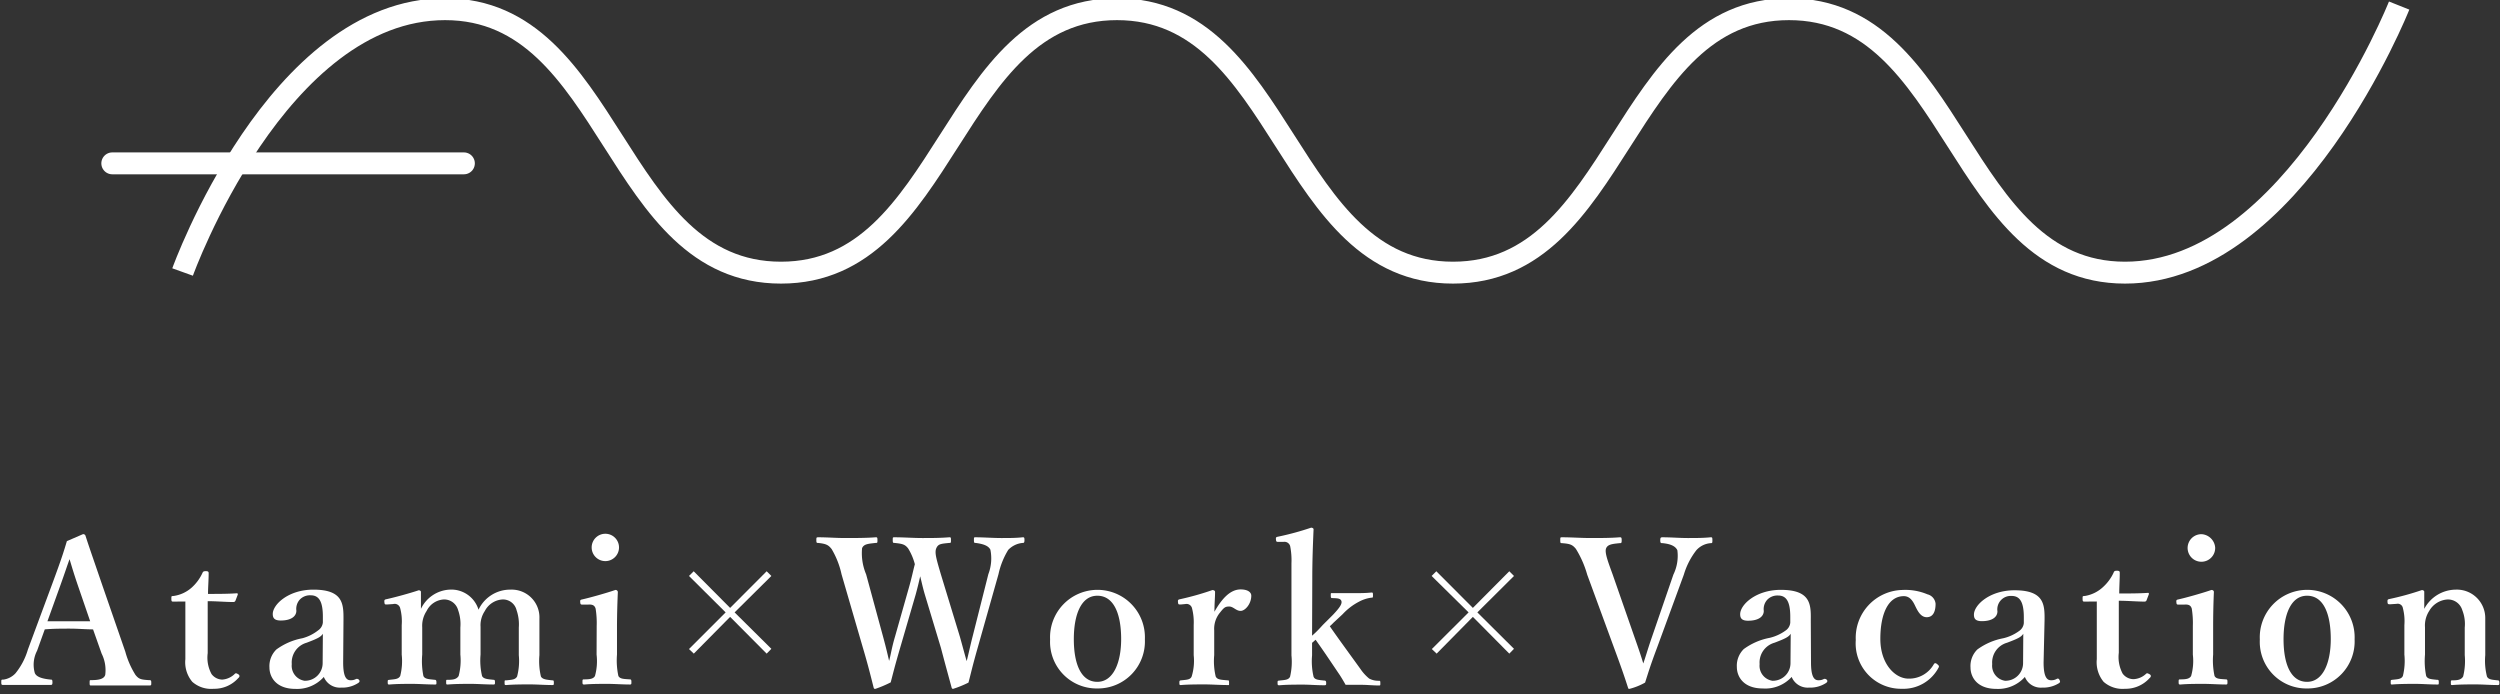
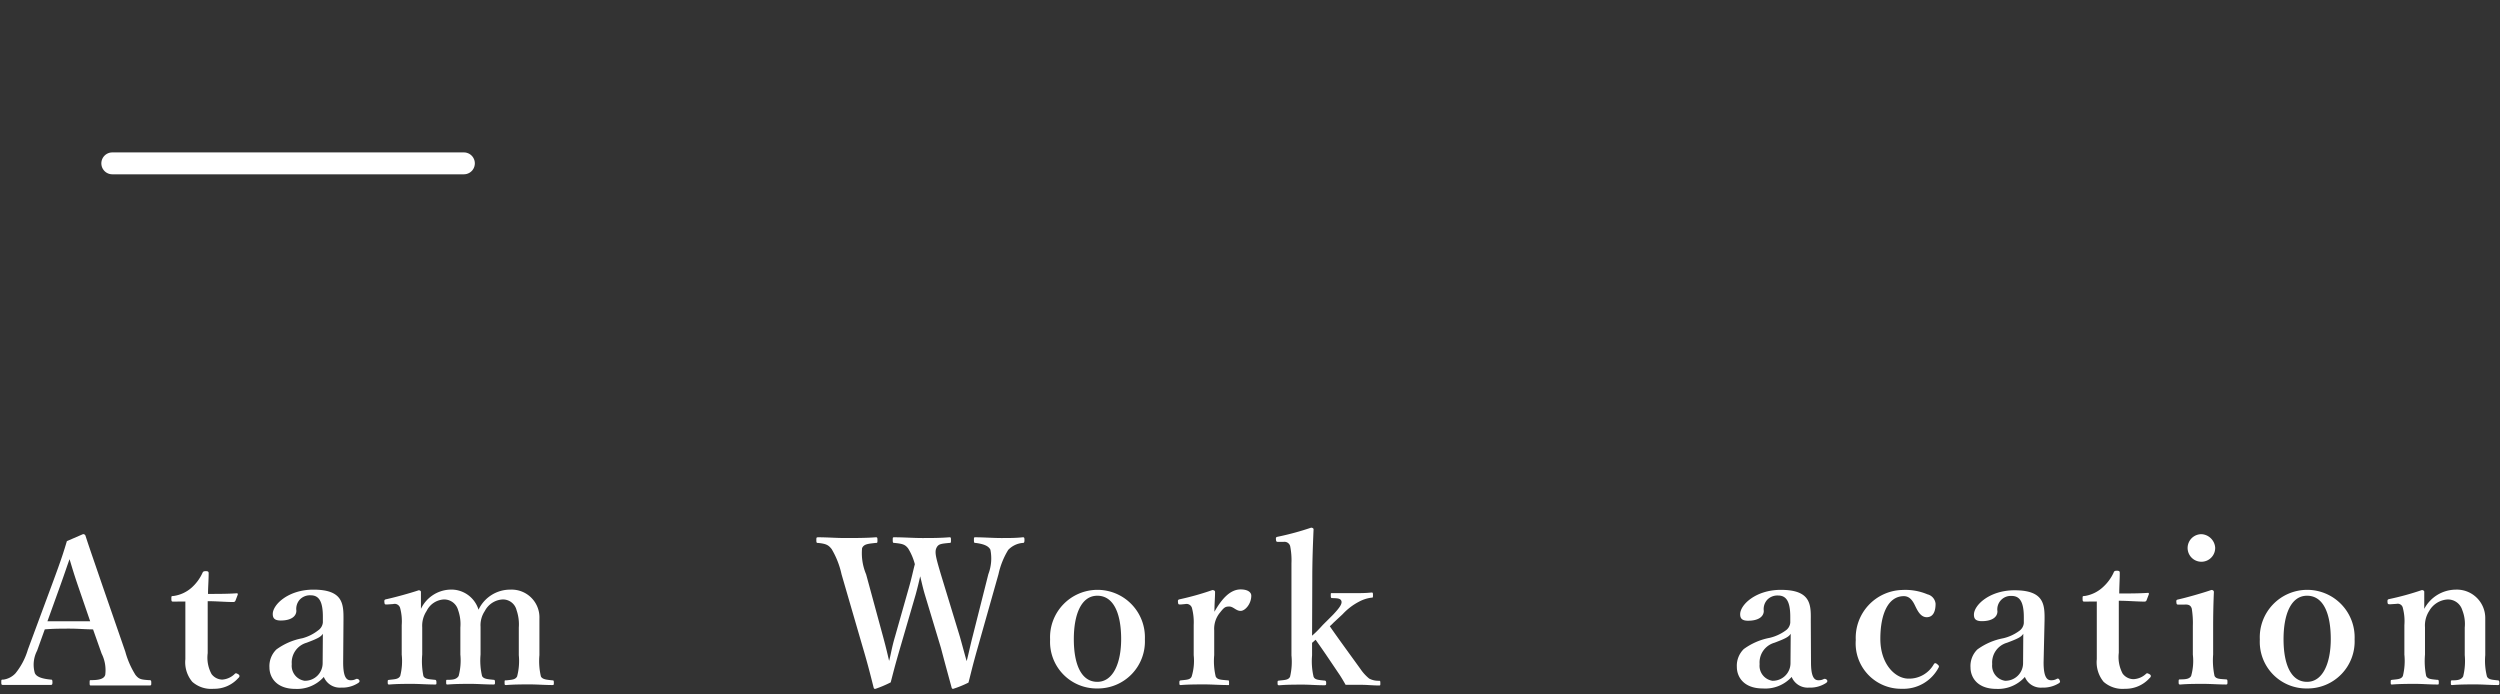
<svg xmlns="http://www.w3.org/2000/svg" id="レイヤー_1" data-name="レイヤー 1" width="234" height="65" viewBox="0 0 234 65">
  <rect x="0" y="0" width="234" height="65" fill="#333333" stroke="none" />
  <defs>
    <style>.cls-1,.cls-2{fill:none;stroke:#fff;stroke-width:2.05px;}.cls-1{stroke-miterlimit:10;}.cls-2{stroke-linecap:round;stroke-linejoin:round;}.cls-3{fill:#fff;}</style>
  </defs>
-   <path class="cls-1" d="M17.09,25.46S25.93.86,41.66.86,57.38,25.52,73.1,25.52,88.83.86,104.55.86,120.28,25.52,136,25.52,151.73.86,167.45.86s15.73,24.66,31.45,24.66,25.66-25,25.66-25" />
  <line class="cls-2" x1="10.51" y1="15.29" x2="43.42" y2="15.29" />
  <path class="cls-3" d="M8.71,58.91c-.63,0-1.44-.07-2.17-.07s-1.55,0-2.35.07l-.72,2A2.83,2.83,0,0,0,3.26,63c.17.4.8.54,1.48.61.11,0,.17,0,.17.25s-.06.25-.21.25c-.7,0-1.67,0-2.37,0s-1.37,0-2,0c-.17,0-.21,0-.21-.25s0-.25.21-.25a1.9,1.9,0,0,0,1.12-.59,6.39,6.39,0,0,0,1.16-2.22l2.28-6.15c.89-2.4,1.07-3,1.37-4L7.76,50a.22.22,0,0,1,.25.17c.38,1.18.72,2.13,1.57,4.62L11.73,61a8,8,0,0,0,.95,2.17c.32.4.51.44,1.24.49.2,0,.24,0,.24.25s0,.25-.24.25c-.82,0-1.89,0-2.7,0s-1.86,0-2.68,0c-.13,0-.15,0-.15-.25s0-.25.15-.25c.72,0,1.2-.11,1.31-.49a3.47,3.47,0,0,0-.34-2ZM7.3,54.83c-.43-1.26-.58-1.81-.79-2.49-.27.74-.42,1.23-.86,2.45L4.44,58.15c.62,0,1.38,0,2.1,0s1.35,0,1.9,0Z" />
  <path class="cls-3" d="M16.25,56.31c-.17,0-.21,0-.21-.27s0-.24.23-.26A3.22,3.22,0,0,0,17.94,55a4.21,4.21,0,0,0,1-1.35c.06-.15.12-.19.33-.19s.26.06.26.19c0,.63-.06,1.35-.06,1.94.86,0,1.9,0,2.7-.06.08,0,.1.06.08.14l-.21.55a.2.2,0,0,1-.19.13c-.7,0-1.6-.08-2.41-.08l0,4.87a3.23,3.23,0,0,0,.36,1.95,1.28,1.28,0,0,0,1,.52A1.85,1.85,0,0,0,22,63.05c.1-.07.19,0,.3.06s.19.21,0,.36a3,3,0,0,1-2.3,1,2.66,2.66,0,0,1-2-.65,2.84,2.84,0,0,1-.65-2.12c0-.92,0-1.77,0-2.68l0-2.72Z" />
  <path class="cls-3" d="M32.12,62c0,1.22.24,1.67.68,1.67a1,1,0,0,0,.55-.13c.08,0,.17,0,.25.09s.08.19-.06.29a2.72,2.72,0,0,1-1.61.44,1.62,1.62,0,0,1-1.62-1,3.33,3.33,0,0,1-2.66,1.12c-1.86,0-2.43-1.16-2.43-2a2.18,2.18,0,0,1,.65-1.69,6,6,0,0,1,2.43-1.05A4.08,4.08,0,0,0,29.78,59a1,1,0,0,0,.44-.74v-.54c0-1.42-.36-2-1.14-2a1.32,1.32,0,0,0-1,.38,1.3,1.3,0,0,0-.34,1.06c0,.52-.48.92-1.46.92-.59,0-.75-.23-.75-.61,0-.89,1.47-2.28,3.8-2.28,2.8,0,2.83,1.35,2.82,2.83Zm-1.9-2.68c-.19.29-.46.44-1.52.84a1.92,1.92,0,0,0-1.39,2,1.42,1.42,0,0,0,1.2,1.56,1.65,1.65,0,0,0,1.69-1.65Z" />
  <path class="cls-3" d="M36.22,56.58c-.19,0-.22,0-.24-.21s0-.25.21-.29c.77-.17,2.1-.53,3-.83.12,0,.21.07.21.15,0,.55,0,1.12,0,1.59a3.15,3.15,0,0,1,2.67-1.8,2.66,2.66,0,0,1,2.72,1.88,3.27,3.27,0,0,1,3-1.88,2.6,2.6,0,0,1,2.7,2.71c0,.71,0,1.66,0,2.11v1.31a6.27,6.27,0,0,0,.14,2c.15.28.55.3,1.06.36.11,0,.15,0,.15.21s0,.23-.15.23c-.67,0-1.44-.06-2.09-.06s-1.46,0-2.2.06c-.16,0-.17,0-.17-.23s0-.21.17-.21c.53-.06.83-.06,1-.36a5.68,5.68,0,0,0,.16-2V58.74a4.08,4.08,0,0,0-.21-1.63,1.31,1.31,0,0,0-1.33-1,2,2,0,0,0-1.64,1.08,2.38,2.38,0,0,0-.4,1.48v2.6a6.27,6.27,0,0,0,.14,2c.13.28.51.3,1.08.36.11,0,.13.06.13.23s0,.21-.15.21c-.72,0-1.48-.06-2.09-.06s-1.46,0-2.16.06c-.16,0-.17,0-.17-.23s0-.21.17-.21c.51,0,.81-.06,1-.36a5.68,5.68,0,0,0,.16-2V58.74a3.91,3.91,0,0,0-.21-1.63,1.35,1.35,0,0,0-1.35-1,1.91,1.91,0,0,0-1.6,1.08,2.5,2.5,0,0,0-.41,1.52v2.56a7,7,0,0,0,.11,2c.13.3.53.3,1.06.36.12,0,.16.06.16.25s0,.19-.16.19c-.66,0-1.46-.06-2.11-.06s-1.42,0-2.12.06c-.14,0-.17,0-.17-.21s0-.21.17-.23c.53-.06.83-.06,1-.36a5.61,5.61,0,0,0,.14-2V58.51a4.8,4.8,0,0,0-.14-1.57.53.53,0,0,0-.66-.4Z" />
-   <path class="cls-3" d="M55.85,58.59a8.46,8.46,0,0,0-.1-1.62c-.09-.3-.28-.41-.7-.38l-.49,0c-.19,0-.23,0-.25-.21s0-.24.21-.28c.74-.17,2.18-.57,3.08-.88a.21.21,0,0,1,.23.19c-.06,1.39-.08,2.45-.08,3.37v2.49a6.9,6.9,0,0,0,.13,2c.15.28.48.28,1.09.32.11,0,.13.08.13.25s0,.23-.13.23c-.69,0-1.47-.06-2.11-.06s-1.5,0-2.15.06c-.15,0-.19,0-.19-.23s0-.25.17-.25c.55,0,.86-.06,1-.32a5.2,5.2,0,0,0,.15-2Zm2.09-7.35a1.28,1.28,0,1,1-2.56,0,1.28,1.28,0,1,1,2.56,0Z" />
-   <path class="cls-3" d="M64.94,61.18l-.45-.43,3.43-3.43-3.43-3.41.44-.44,3.41,3.43,3.42-3.43.44.44-3.44,3.41,3.44,3.41-.44.45-3.42-3.44Z" />
  <path class="cls-3" d="M89.85,59.61c.28,1,.45,1.66.63,2.27.17-.63.3-1.31.57-2.36l1.46-5.78a4.13,4.13,0,0,0,.19-2.29c-.19-.38-.69-.54-1.37-.63-.13,0-.17,0-.17-.27s0-.26.17-.26c.68,0,1.65.07,2.39.07s1.37,0,2-.07c.13,0,.17,0,.17.26s-.06.27-.19.27a2.13,2.13,0,0,0-1.33.65,7.29,7.29,0,0,0-.91,2.27l-1.92,6.79c-.53,1.86-.63,2.37-.89,3.36a9.56,9.56,0,0,1-1.45.59.15.15,0,0,1-.13-.13c-.3-1.11-.59-2.15-1-3.71L86.58,55.7c-.21-.7-.32-1.25-.45-1.76-.12.53-.23,1-.42,1.7l-1.43,4.91c-.55,1.88-.66,2.37-.91,3.32a10.8,10.8,0,0,1-1.44.61c-.08,0-.12,0-.16-.13-.3-1.2-.56-2.23-1-3.71l-2-6.88a7.91,7.91,0,0,0-.93-2.37c-.29-.36-.48-.49-1.25-.57-.14,0-.18,0-.18-.25s0-.28.18-.28c.87,0,1.67.07,2.52.07s2,0,2.85-.07c.13,0,.17,0,.17.26s0,.27-.19.27c-.66.08-1.08.09-1.25.49a5.1,5.1,0,0,0,.38,2.45l1.59,5.85c.29,1.07.42,1.64.56,2.25.17-.61.24-1.22.55-2.26l1.25-4.41c.34-1.18.42-1.67.61-2.38a5.37,5.37,0,0,0-.63-1.48c-.3-.38-.53-.43-1.25-.51-.15,0-.19,0-.19-.27s0-.26.19-.26c.85,0,1.75.07,2.58.07s1.65,0,2.51-.07c.15,0,.17,0,.17.26s0,.27-.19.27c-.76.08-1,.09-1.18.49s0,1,.42,2.43Z" />
  <path class="cls-3" d="M107.16,59.82a4.4,4.4,0,0,1-4.45,4.62,4.36,4.36,0,0,1-4.42-4.58,4.44,4.44,0,1,1,8.87,0Zm-6.65,0c0,2.38.7,4,2.2,4s2.23-1.8,2.23-4c0-2.41-.71-4.06-2.23-4.06S100.51,57.54,100.51,59.82Z" />
  <path class="cls-3" d="M110.52,56.58c-.21,0-.24,0-.26-.21s0-.25.22-.29a26.33,26.33,0,0,0,3-.85c.14,0,.25.07.25.17,0,.53-.06,1.1-.06,1.86.57-1,1.37-2.09,2.45-2.09.65,0,1,.25,1,.59,0,.76-.57,1.42-1,1.42s-.68-.41-1.06-.41-.49.09-.87.57a2.38,2.38,0,0,0-.54,1.67v2.31a6.19,6.19,0,0,0,.14,2c.15.3.45.3,1.12.36.11,0,.13,0,.13.25s0,.19-.13.19c-.72,0-1.52-.06-2.15-.06s-1.52,0-2.22.06c-.12,0-.15,0-.15-.19s0-.23.15-.25c.57-.06.87-.06,1-.36a5,5,0,0,0,.19-2V58.51a5.29,5.29,0,0,0-.15-1.55.53.53,0,0,0-.64-.42Z" />
  <path class="cls-3" d="M122.81,59.5c.35-.3.61-.57,1-1l1-1c.59-.63.84-1,.74-1.26s-.46-.24-.84-.26c-.11,0-.15,0-.15-.25s0-.21.15-.21c.61,0,1.32,0,1.9,0s1.22,0,1.75-.06c.12,0,.15,0,.15.23s0,.25-.13.25a3.33,3.33,0,0,0-1.18.38,5.61,5.61,0,0,0-1.52,1.16l-.85.79c-.17.18-.19.19-.36.35.91,1.31,2,2.79,2.87,4a4.18,4.18,0,0,0,.81.89,1.79,1.79,0,0,0,.9.21c.13,0,.15,0,.15.23s0,.21-.19.21c-.48,0-1.08-.06-1.52-.06s-1.07,0-1.54,0c-.19-.34-.34-.59-.53-.89-.88-1.3-1.41-2.11-2.28-3.33l-.33.29v1.17a6.3,6.3,0,0,0,.14,2c.11.28.43.3,1,.36.14,0,.18.06.18.23s0,.21-.18.21c-.72,0-1.38-.06-2-.06s-1.5,0-2.18.06c-.16,0-.19,0-.19-.21s0-.21.17-.23c.55-.06.85-.06,1-.36a6.06,6.06,0,0,0,.13-2v-8.6a6.85,6.85,0,0,0-.12-1.62.55.55,0,0,0-.62-.4l-.44,0c-.21,0-.25,0-.27-.21s0-.24.21-.28a26.31,26.31,0,0,0,3.08-.84c.11,0,.23.06.23.15-.06,1.41-.12,2.85-.12,4.66Z" />
-   <path class="cls-3" d="M134.47,61.18l-.45-.43,3.44-3.43L134,53.91l.44-.44,3.42,3.43,3.41-3.43.44.44-3.43,3.41,3.43,3.41-.44.45-3.41-3.44Z" />
-   <path class="cls-3" d="M153,59.67c.43,1.22.62,1.79.81,2.43.23-.64.4-1.29.82-2.5l2-5.82A4,4,0,0,0,157,51.5c-.19-.4-.67-.59-1.37-.66-.17,0-.23,0-.23-.27s.06-.28.23-.28c.78,0,1.58.07,2.34.07s1.44,0,2.14-.07c.14,0,.17,0,.17.26s0,.29-.17.29a2,2,0,0,0-1.33.66,6.91,6.91,0,0,0-1.17,2.28l-2.49,6.79c-.69,1.84-.82,2.33-1.14,3.32a5.89,5.89,0,0,1-1.47.59c-.07,0-.09,0-.13-.12-.38-1.19-.74-2.2-1.31-3.74l-2.51-6.84a9.43,9.43,0,0,0-1.06-2.41c-.32-.38-.51-.47-1.29-.53-.14,0-.17,0-.17-.27s0-.28.17-.28c.89,0,1.8.07,2.68.07s1.88,0,2.71-.07c.14,0,.19,0,.19.28s-.05.27-.19.27c-.68.07-1.12.11-1.27.49s.17,1.22.61,2.43Z" />
  <path class="cls-3" d="M169.51,62c0,1.22.24,1.67.68,1.67a1,1,0,0,0,.55-.13c.08,0,.17,0,.25.09s.07.19-.06.29a2.72,2.72,0,0,1-1.61.44,1.62,1.62,0,0,1-1.62-1A3.33,3.33,0,0,1,165,64.44c-1.86,0-2.43-1.16-2.43-2a2.18,2.18,0,0,1,.65-1.69,6,6,0,0,1,2.43-1.05,4.17,4.17,0,0,0,1.48-.68,1,1,0,0,0,.44-.74v-.54c0-1.42-.36-2-1.14-2a1.32,1.32,0,0,0-1,.38,1.3,1.3,0,0,0-.34,1.06c0,.52-.48.92-1.47.92-.58,0-.74-.23-.74-.61,0-.89,1.47-2.28,3.8-2.28,2.8,0,2.83,1.35,2.81,2.83Zm-1.9-2.68c-.19.29-.46.44-1.52.84a1.92,1.92,0,0,0-1.39,2,1.42,1.42,0,0,0,1.2,1.56,1.65,1.65,0,0,0,1.69-1.65Z" />
  <path class="cls-3" d="M180.41,55.63a1,1,0,0,1,.76.89c0,.68-.21,1.25-.83,1.25s-.91-.72-1.14-1.18-.52-.79-1-.79c-1.46,0-2.2,1.65-2.2,4s1.38,3.72,2.64,3.72A2.65,2.65,0,0,0,181,62.18c.09-.15.19-.13.34,0s.17.17.12.29a3.72,3.72,0,0,1-3.44,2,4.25,4.25,0,0,1-4.32-4.56,4.48,4.48,0,0,1,4.36-4.69A5.32,5.32,0,0,1,180.41,55.63Z" />
  <path class="cls-3" d="M191.28,62c0,1.22.25,1.67.68,1.67a1,1,0,0,0,.56-.13.16.16,0,0,1,.24.09c.08.14.08.19,0,.29a2.78,2.78,0,0,1-1.62.44,1.6,1.6,0,0,1-1.61-1,3.35,3.35,0,0,1-2.66,1.12c-1.87,0-2.43-1.16-2.43-2a2.17,2.17,0,0,1,.64-1.69,6,6,0,0,1,2.43-1.05,4.08,4.08,0,0,0,1.48-.68,1,1,0,0,0,.44-.74v-.54c0-1.42-.36-2-1.14-2a1.26,1.26,0,0,0-1.33,1.44c0,.52-.47.92-1.46.92-.59,0-.74-.23-.74-.61,0-.89,1.46-2.28,3.8-2.28,2.79,0,2.83,1.35,2.81,2.83Zm-1.9-2.68c-.19.29-.45.44-1.52.84a1.92,1.92,0,0,0-1.39,2,1.42,1.42,0,0,0,1.2,1.56,1.65,1.65,0,0,0,1.69-1.65Z" />
  <path class="cls-3" d="M195.14,56.31c-.17,0-.21,0-.21-.27s0-.24.23-.26a3.25,3.25,0,0,0,1.67-.82,4.21,4.21,0,0,0,1-1.35c.05-.15.11-.19.32-.19s.26.06.26.19c0,.63-.05,1.35-.05,1.94.85,0,1.9,0,2.7-.06.07,0,.09.06.07.14l-.21.55a.19.19,0,0,1-.19.13c-.7,0-1.59-.08-2.41-.08l0,4.87a3.3,3.3,0,0,0,.36,1.95,1.28,1.28,0,0,0,1,.52,1.83,1.83,0,0,0,1.21-.52c.1-.07.19,0,.31.06s.19.21,0,.36a3,3,0,0,1-2.3,1,2.68,2.68,0,0,1-2-.65,2.88,2.88,0,0,1-.64-2.12c0-.92,0-1.77,0-2.68l0-2.72Z" />
  <path class="cls-3" d="M205.25,58.59a8.46,8.46,0,0,0-.1-1.62c-.09-.3-.28-.41-.7-.38l-.5,0c-.19,0-.22,0-.24-.21s0-.24.21-.28c.74-.17,2.18-.57,3.07-.88.14,0,.23.08.23.19-.06,1.39-.07,2.45-.07,3.37v2.49a6.9,6.9,0,0,0,.13,2c.15.28.47.28,1.08.32.12,0,.13.08.13.25s0,.23-.13.23c-.68,0-1.46-.06-2.11-.06s-1.5,0-2.14.06c-.16,0-.19,0-.19-.23s0-.25.17-.25c.55,0,.85-.06,1-.32a5.13,5.13,0,0,0,.16-2Zm2.09-7.35A1.29,1.29,0,1,1,206.08,50,1.36,1.36,0,0,1,207.34,51.24Z" />
  <path class="cls-3" d="M220.39,59.82a4.4,4.4,0,0,1-4.45,4.62,4.36,4.36,0,0,1-4.42-4.58,4.44,4.44,0,1,1,8.87,0Zm-6.65,0c0,2.38.7,4,2.2,4s2.22-1.8,2.22-4c0-2.41-.7-4.06-2.22-4.06S213.74,57.54,213.74,59.82Z" />
  <path class="cls-3" d="M223.73,56.56c-.19,0-.25,0-.26-.21s0-.25.22-.29a26.35,26.35,0,0,0,3-.83c.11,0,.22.07.22.15,0,.53,0,1.12,0,1.61a3.37,3.37,0,0,1,2.94-1.8,2.66,2.66,0,0,1,2.77,2.71c0,.71,0,1.66,0,2.11v1.31a6,6,0,0,0,.16,2c.13.28.43.3,1,.36.12,0,.16.06.16.23s0,.21-.16.21c-.7,0-1.42-.06-2.07-.06s-1.44,0-2.16.06c-.14,0-.15,0-.15-.21s0-.23.15-.23c.51,0,.82-.06,1-.36a6,6,0,0,0,.15-2V58.74a3.5,3.5,0,0,0-.23-1.63,1.4,1.4,0,0,0-1.39-1,2.13,2.13,0,0,0-1.71,1.08,2.48,2.48,0,0,0-.39,1.52v2.56a7,7,0,0,0,.11,2c.15.3.46.3,1,.36.14,0,.18,0,.18.23s0,.21-.18.21c-.66,0-1.4-.06-2-.06s-1.46,0-2.18.06c-.12,0-.14,0-.14-.21s0-.21.14-.23c.55-.06.85-.06,1-.36a5.87,5.87,0,0,0,.14-2V58.51a4.87,4.87,0,0,0-.14-1.59.49.49,0,0,0-.59-.4Z" />
</svg>